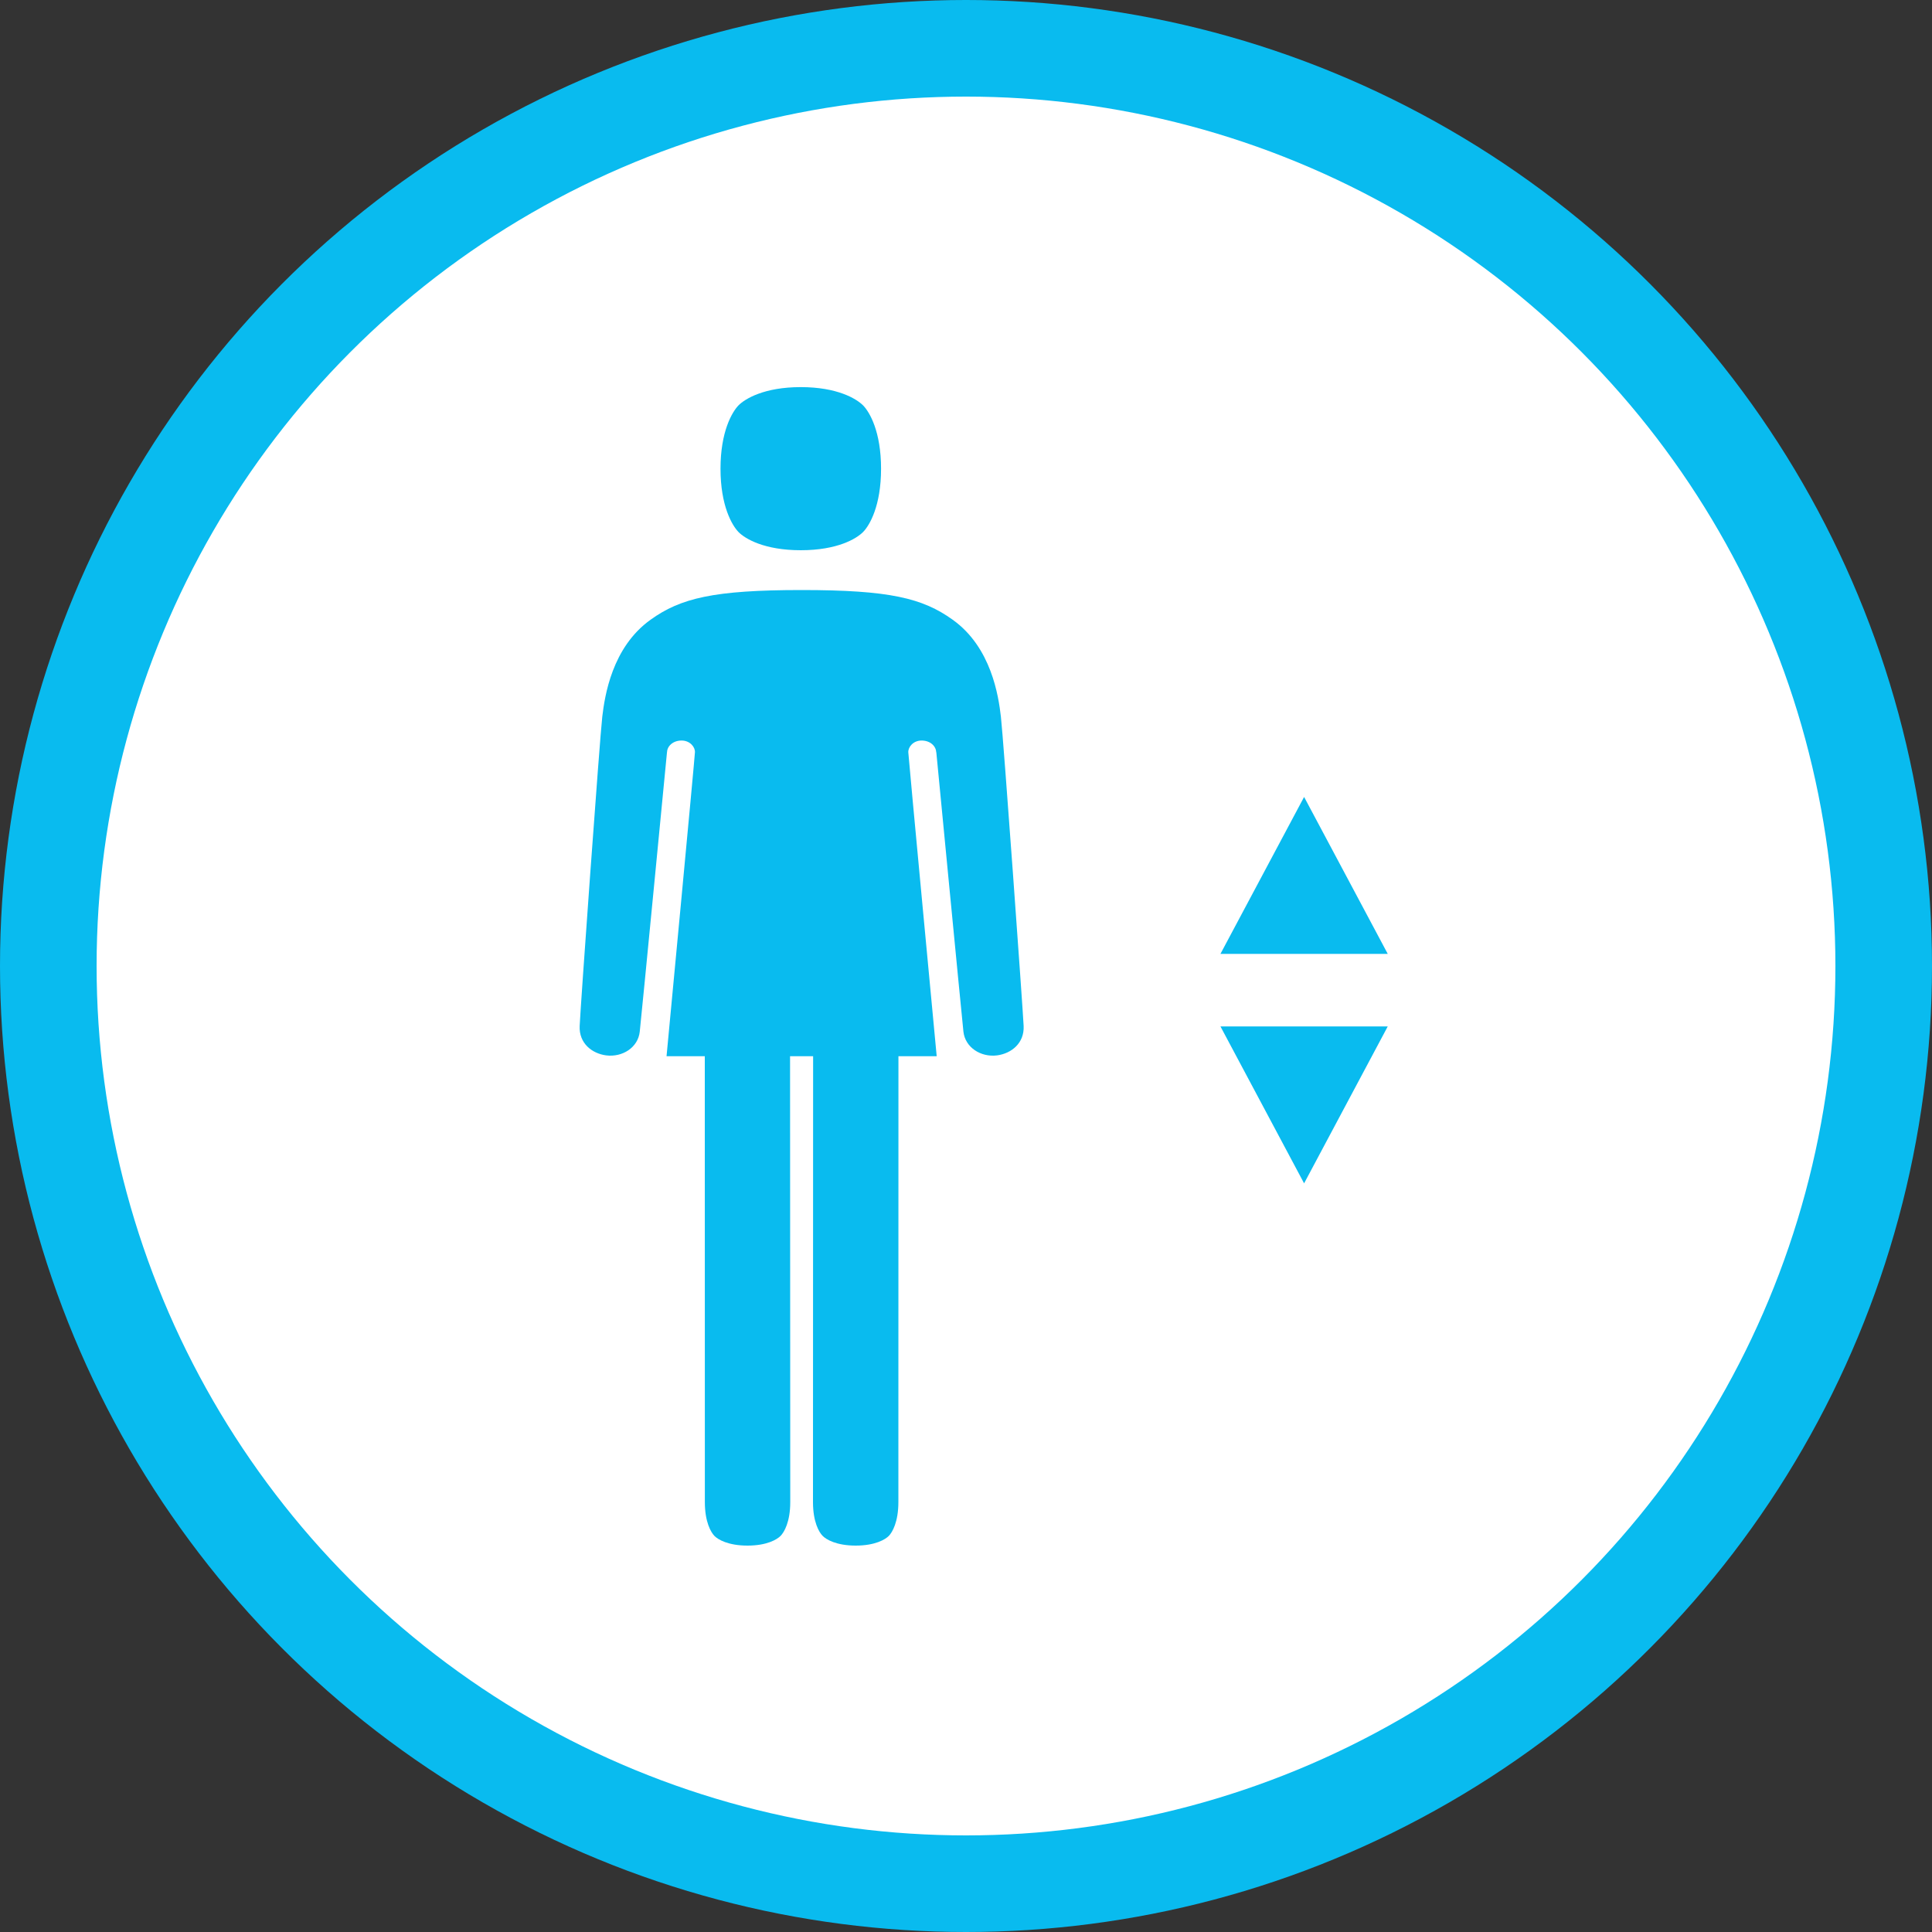
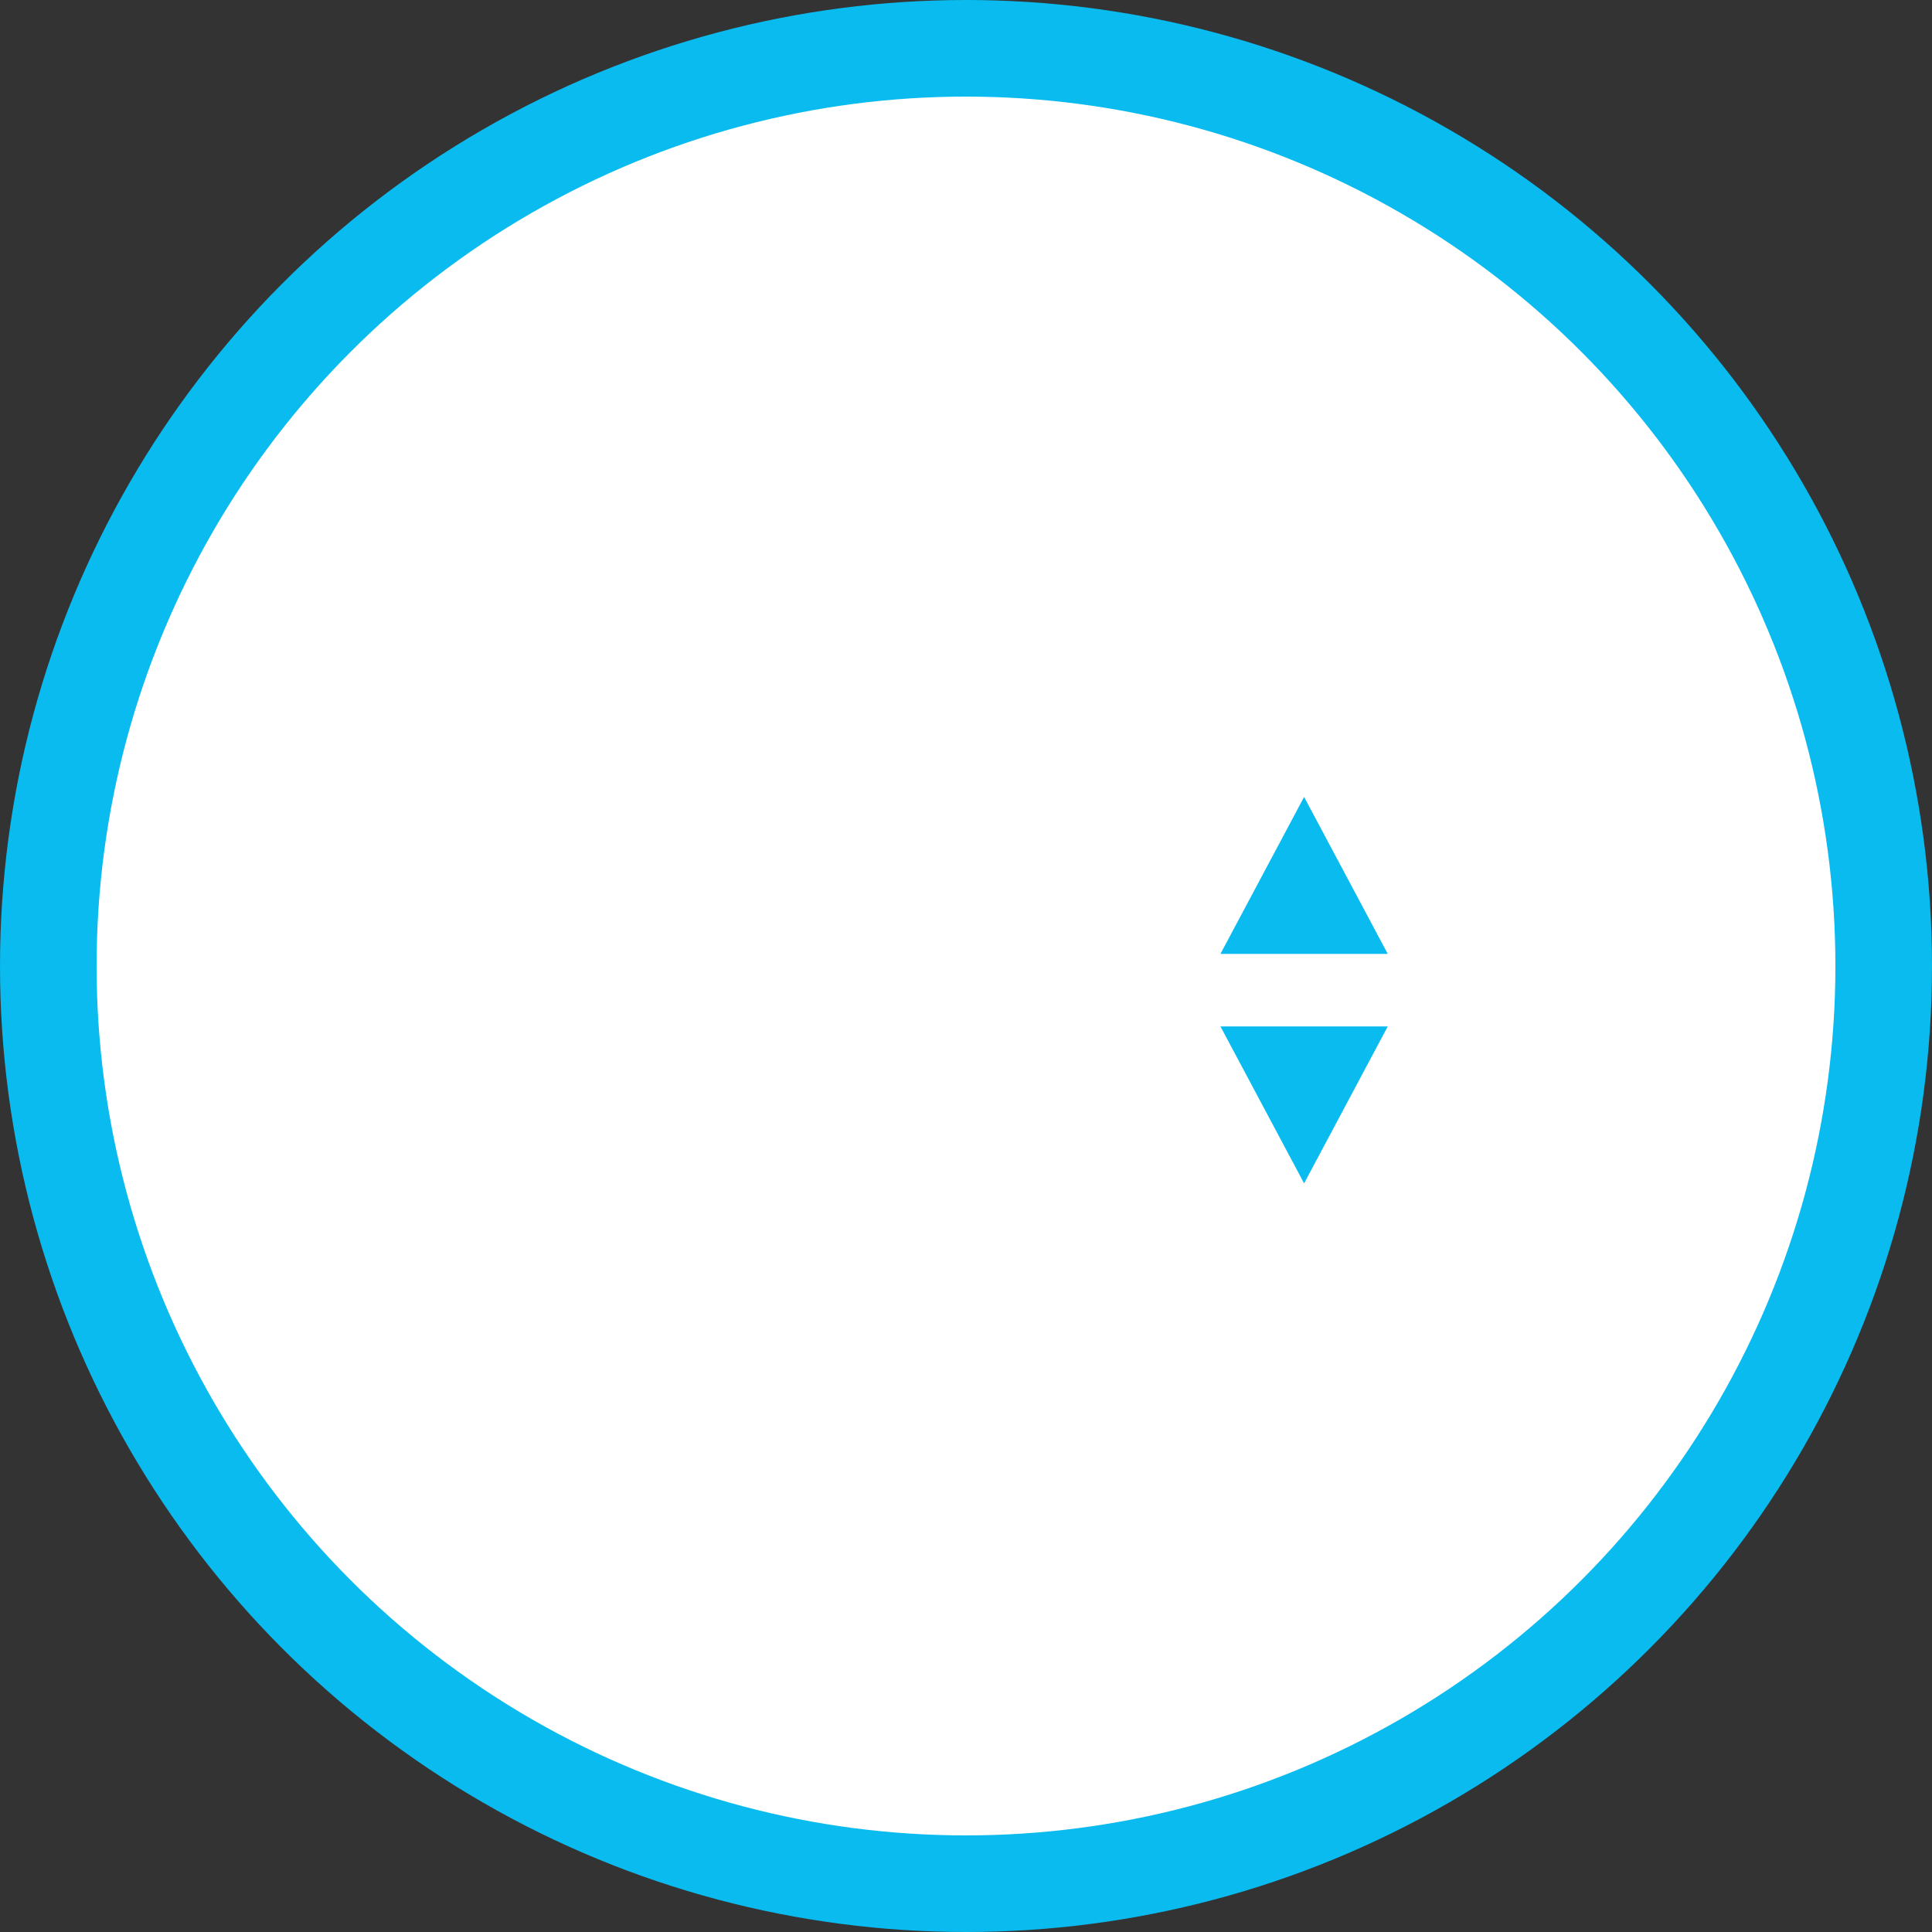
<svg xmlns="http://www.w3.org/2000/svg" width="30" height="30" viewBox="0 0 30 30" fill="none">
  <rect x="0" y="0" width="30" height="30" fill="#333333" stroke="none" />
  <circle cx="15" cy="15" r="15" fill="#09BBEF" />
  <circle cx="15" cy="15" r="13.5" fill="white" />
  <mask id="mask0_1530:98746" style="mask-type:alpha" maskUnits="userSpaceOnUse" x="1" y="1" width="28" height="28">
    <circle cx="15" cy="15" r="13.5" fill="white" />
  </mask>
  <g mask="url(#mask0_1530:98746)">
</g>
-   <path fill-rule="evenodd" clip-rule="evenodd" d="M12.434 8.544C13.001 8.544 13.298 8.366 13.402 8.261C13.504 8.157 13.681 7.854 13.681 7.278C13.681 6.702 13.504 6.399 13.402 6.295C13.298 6.191 13.001 6.011 12.434 6.011C11.868 6.011 11.57 6.191 11.467 6.295C11.367 6.399 11.188 6.702 11.188 7.278C11.188 7.854 11.367 8.157 11.467 8.261C11.57 8.366 11.868 8.544 12.434 8.544M12.626 16.401L12.624 23.325C12.624 23.633 12.718 23.793 12.774 23.849C12.828 23.905 12.987 24 13.287 24C13.589 24 13.747 23.905 13.802 23.849C13.856 23.793 13.95 23.633 13.95 23.325L13.951 16.401H14.545C14.545 16.401 14.107 11.762 14.104 11.681C14.101 11.599 14.181 11.499 14.31 11.499C14.45 11.499 14.535 11.591 14.537 11.68H14.539C14.539 11.68 14.933 15.772 14.96 16.02C14.988 16.267 15.232 16.42 15.483 16.388C15.706 16.358 15.907 16.198 15.895 15.932C15.883 15.668 15.58 11.451 15.542 11.13C15.505 10.809 15.394 10.052 14.793 9.623C14.326 9.288 13.812 9.162 12.448 9.162C11.083 9.162 10.568 9.288 10.102 9.623C9.502 10.052 9.39 10.809 9.352 11.13C9.314 11.451 9.011 15.668 9.001 15.932C8.989 16.198 9.189 16.358 9.412 16.388C9.664 16.42 9.907 16.267 9.934 16.02C9.962 15.772 10.357 11.68 10.357 11.68H10.358C10.359 11.591 10.445 11.499 10.584 11.499C10.713 11.499 10.795 11.599 10.791 11.681C10.789 11.762 10.35 16.401 10.35 16.401H10.944L10.945 23.325C10.945 23.633 11.039 23.793 11.093 23.849C11.147 23.905 11.305 24 11.607 24C11.909 24 12.066 23.905 12.121 23.849C12.176 23.793 12.271 23.633 12.271 23.325L12.268 16.401H12.626" fill="#09BBEF" />
  <path d="M20.25 12.375L21.549 14.812H18.951L20.25 12.375Z" fill="#09BBEF" />
  <path d="M20.25 18.375L18.951 15.938L21.549 15.938L20.25 18.375Z" fill="#09BBEF" />
</svg>